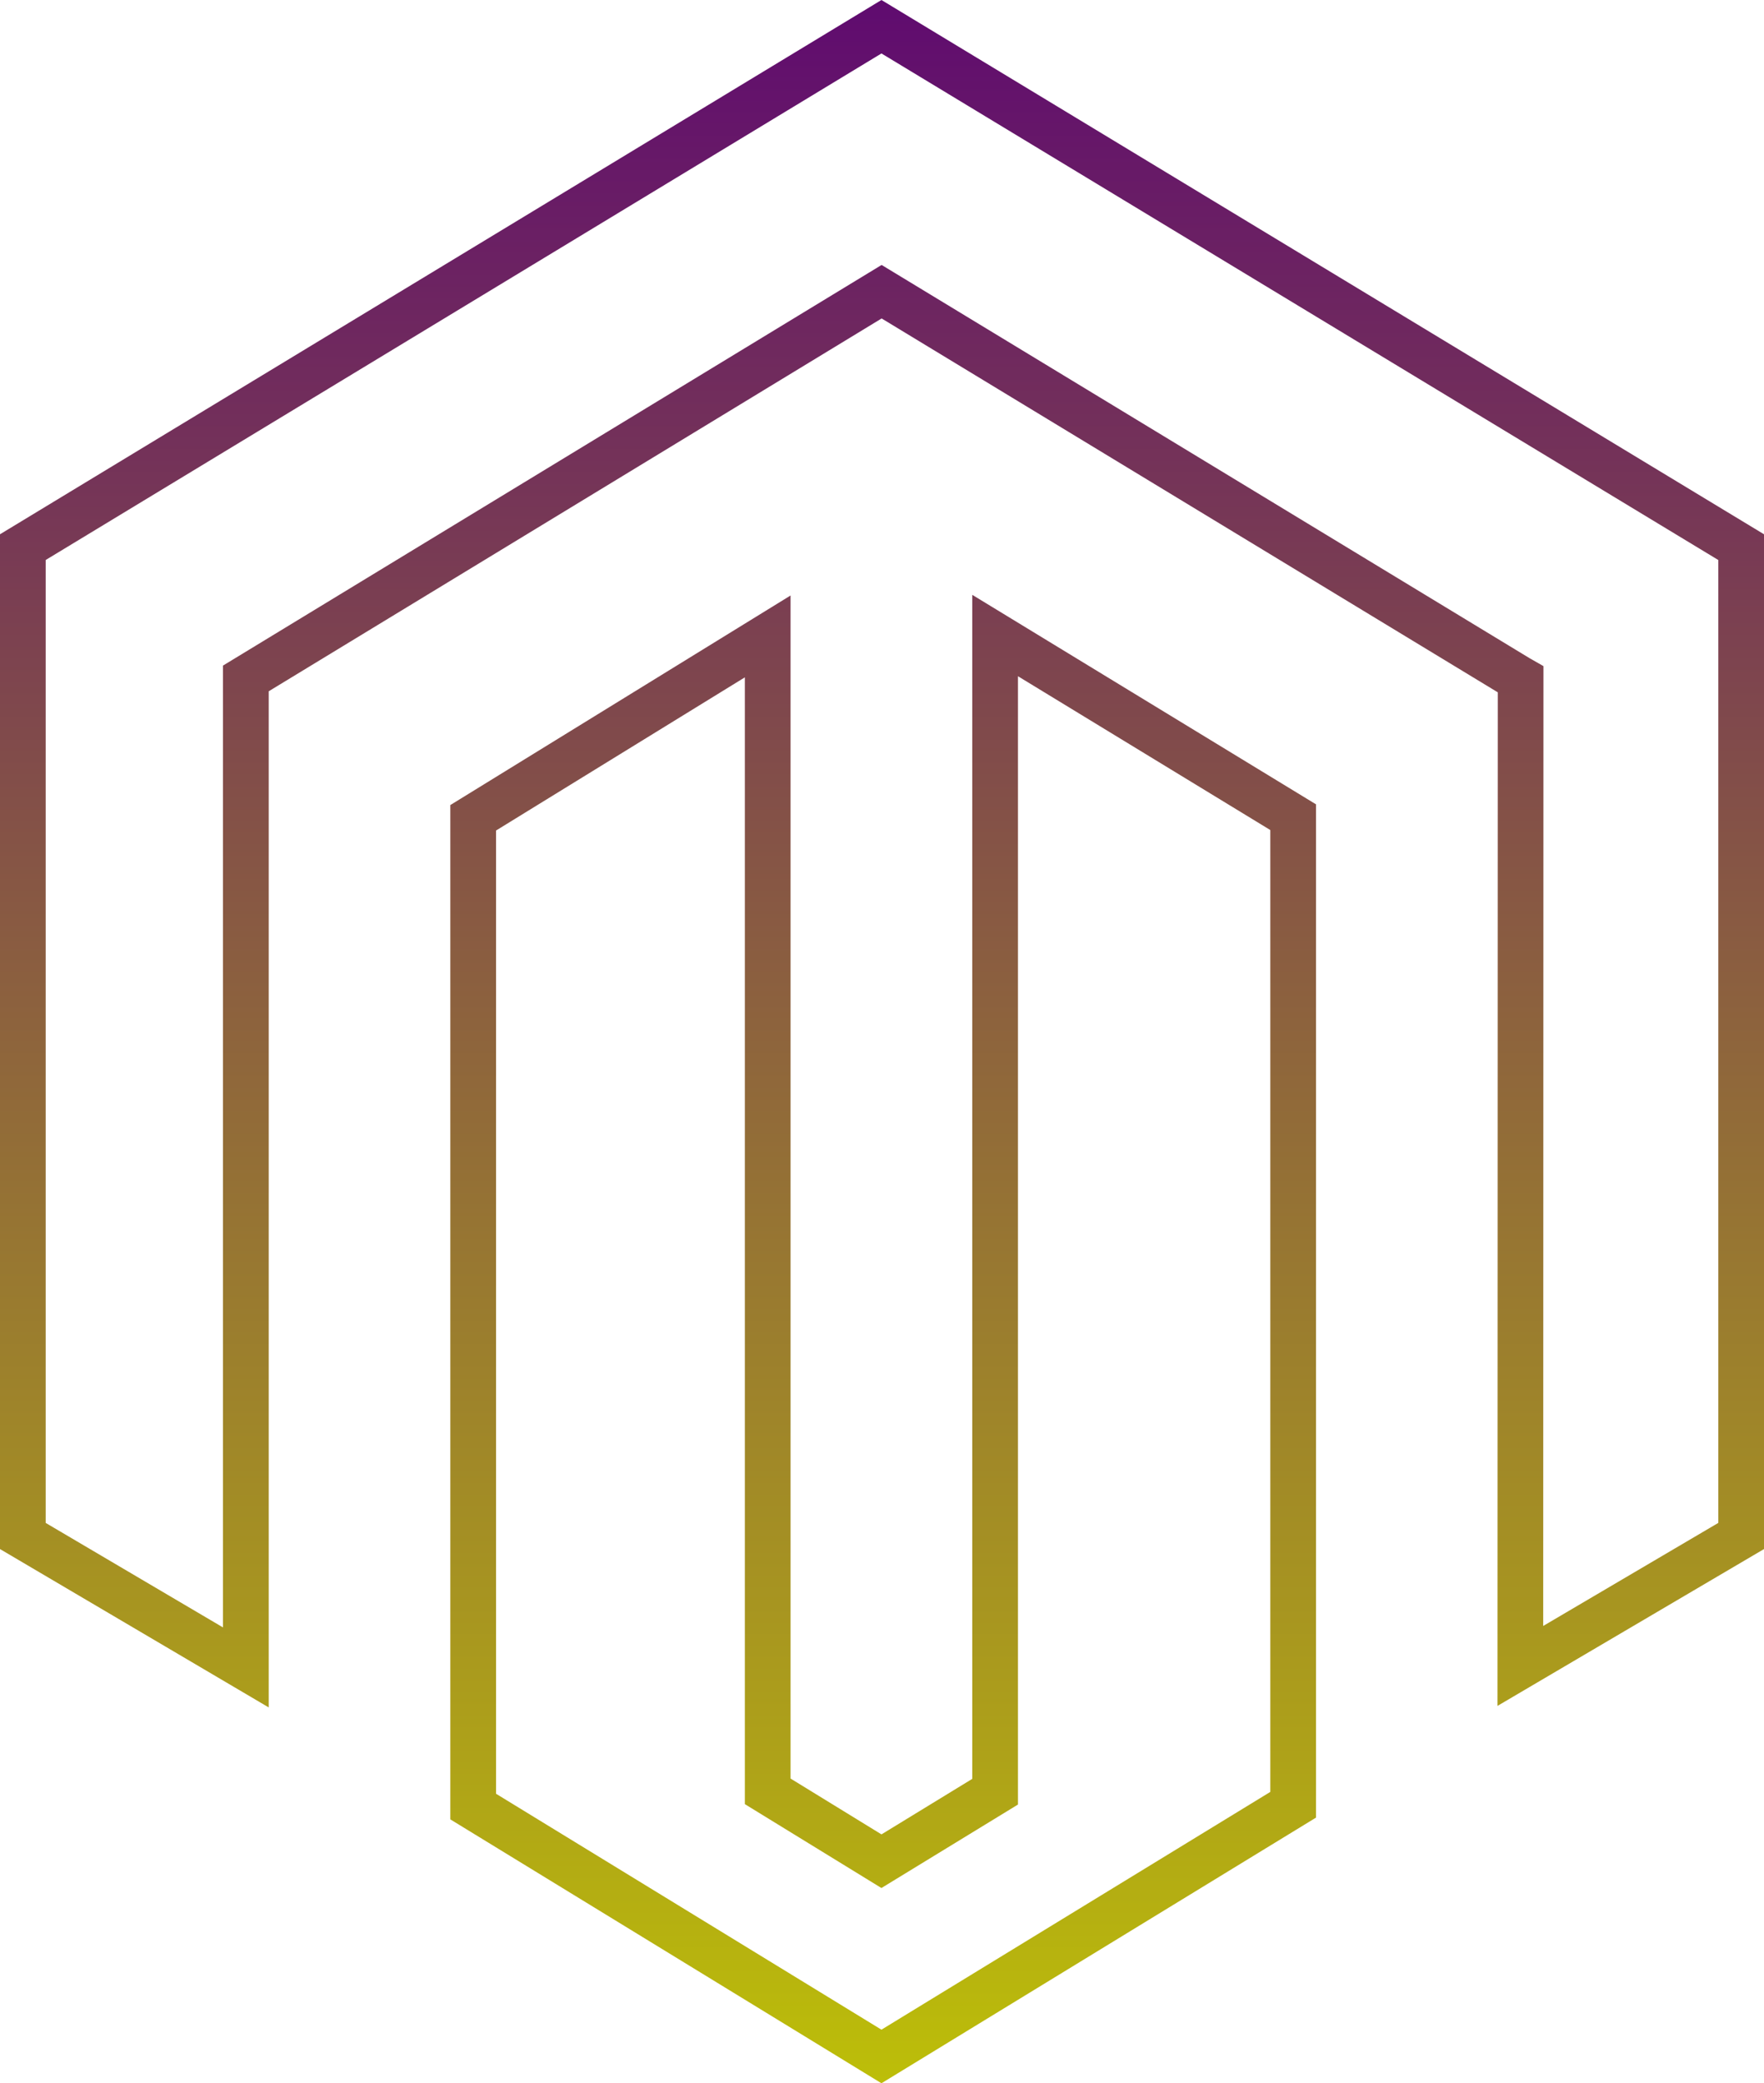
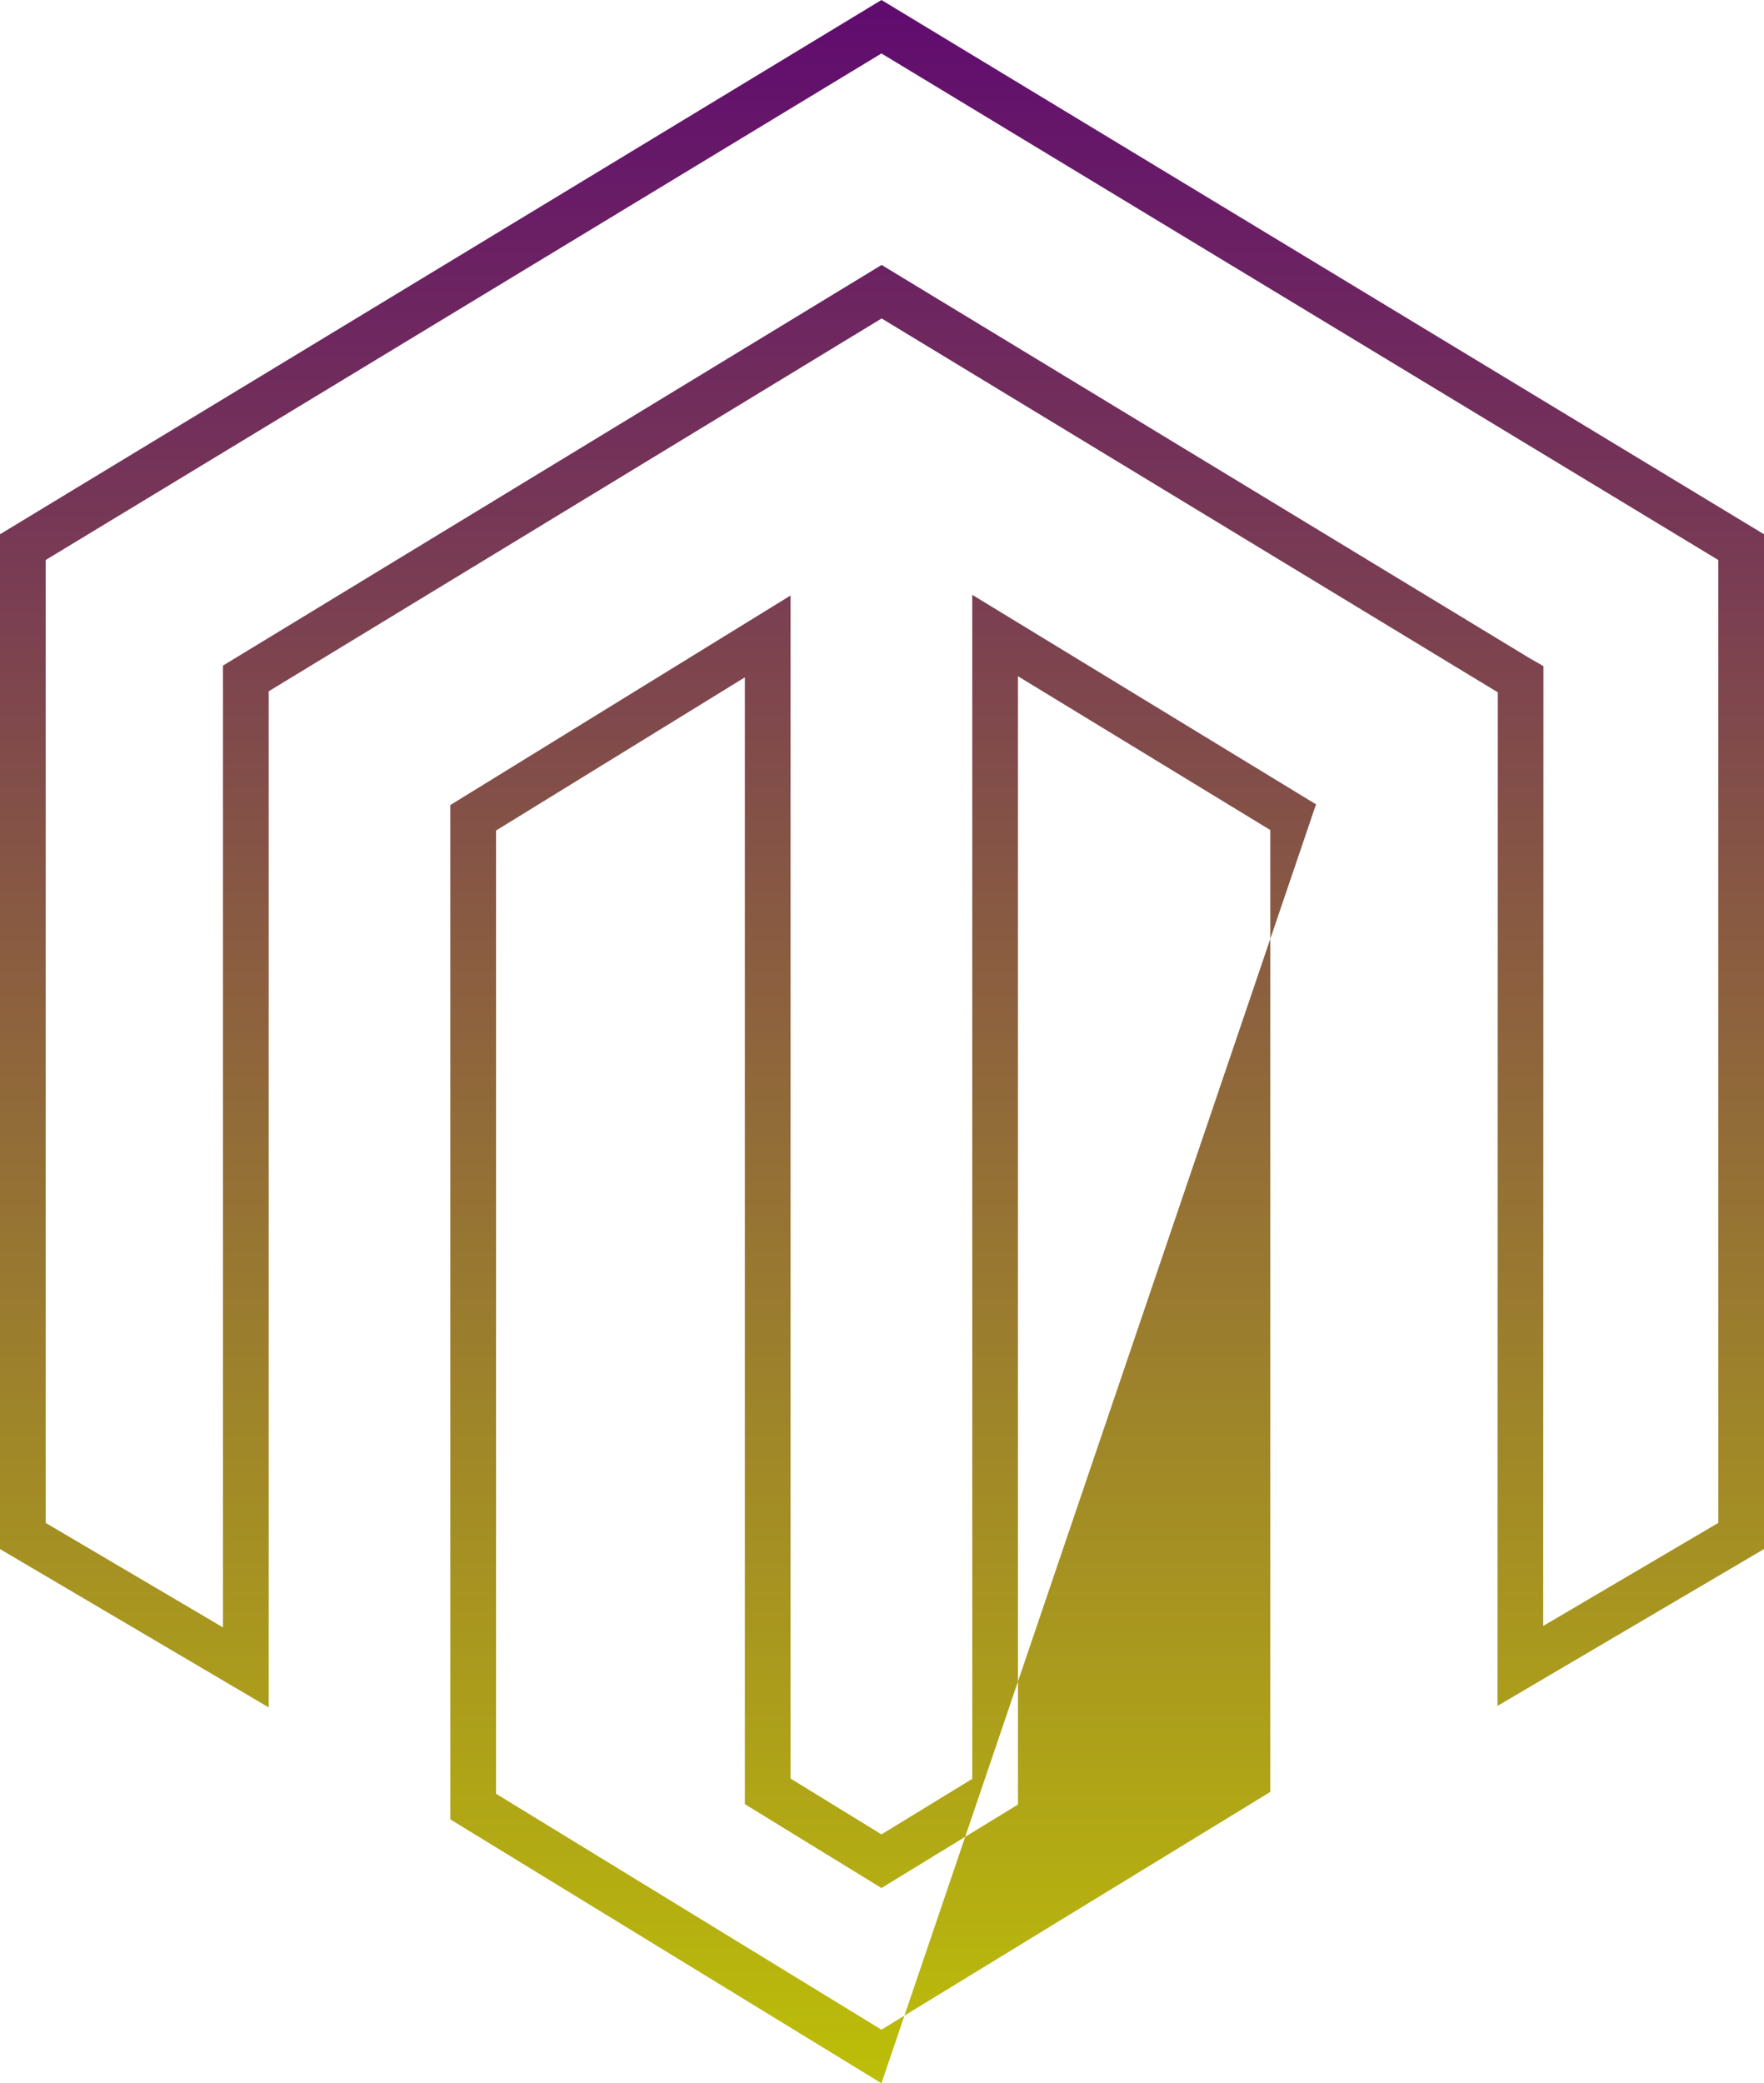
<svg xmlns="http://www.w3.org/2000/svg" width="77.186" height="91.122" viewBox="0 0 77.186 91.122">
  <defs>
    <linearGradient id="linear-gradient" x1="0.5" x2="0.5" y2="1" gradientUnits="objectBoundingBox">
      <stop offset="0" stop-color="#5f0a70" />
      <stop offset="1" stop-color="#bdbf08" />
    </linearGradient>
  </defs>
-   <path id="magento-2" d="M37.569-1.169,76.186,22.2V66.587l-11.662,6.86.013-44.334L37.577,12.76,10.757,29.068V73.513L-1,66.587V22.2ZM74.186,23.326,37.569,1.169,1,23.325V65.444l7.757,4.57V27.944L37.576,10.42l28.352,17.2.608.347L66.525,69.95l7.661-4.507ZM41.542,24.849l15.042,9.164v44.32L37.569,89.953,18.705,78.411V34.044l14.887-9.166V76.625l3.978,2.442,3.972-2.428ZM54.584,35.137,43.542,28.409V77.762l-5.974,3.651-5.976-3.669V28.458l-10.887,6.7V77.29L37.569,87.609l17.015-10.4Z" transform="translate(1 1.169)" fill="url(#linear-gradient)" />
+   <path id="magento-2" d="M37.569-1.169,76.186,22.2V66.587l-11.662,6.86.013-44.334L37.577,12.76,10.757,29.068V73.513L-1,66.587V22.2ZM74.186,23.326,37.569,1.169,1,23.325V65.444l7.757,4.57V27.944L37.576,10.42l28.352,17.2.608.347L66.525,69.95l7.661-4.507ZM41.542,24.849l15.042,9.164L37.569,89.953,18.705,78.411V34.044l14.887-9.166V76.625l3.978,2.442,3.972-2.428ZM54.584,35.137,43.542,28.409V77.762l-5.974,3.651-5.976-3.669V28.458l-10.887,6.7V77.29L37.569,87.609l17.015-10.4Z" transform="translate(1 1.169)" fill="url(#linear-gradient)" />
</svg>